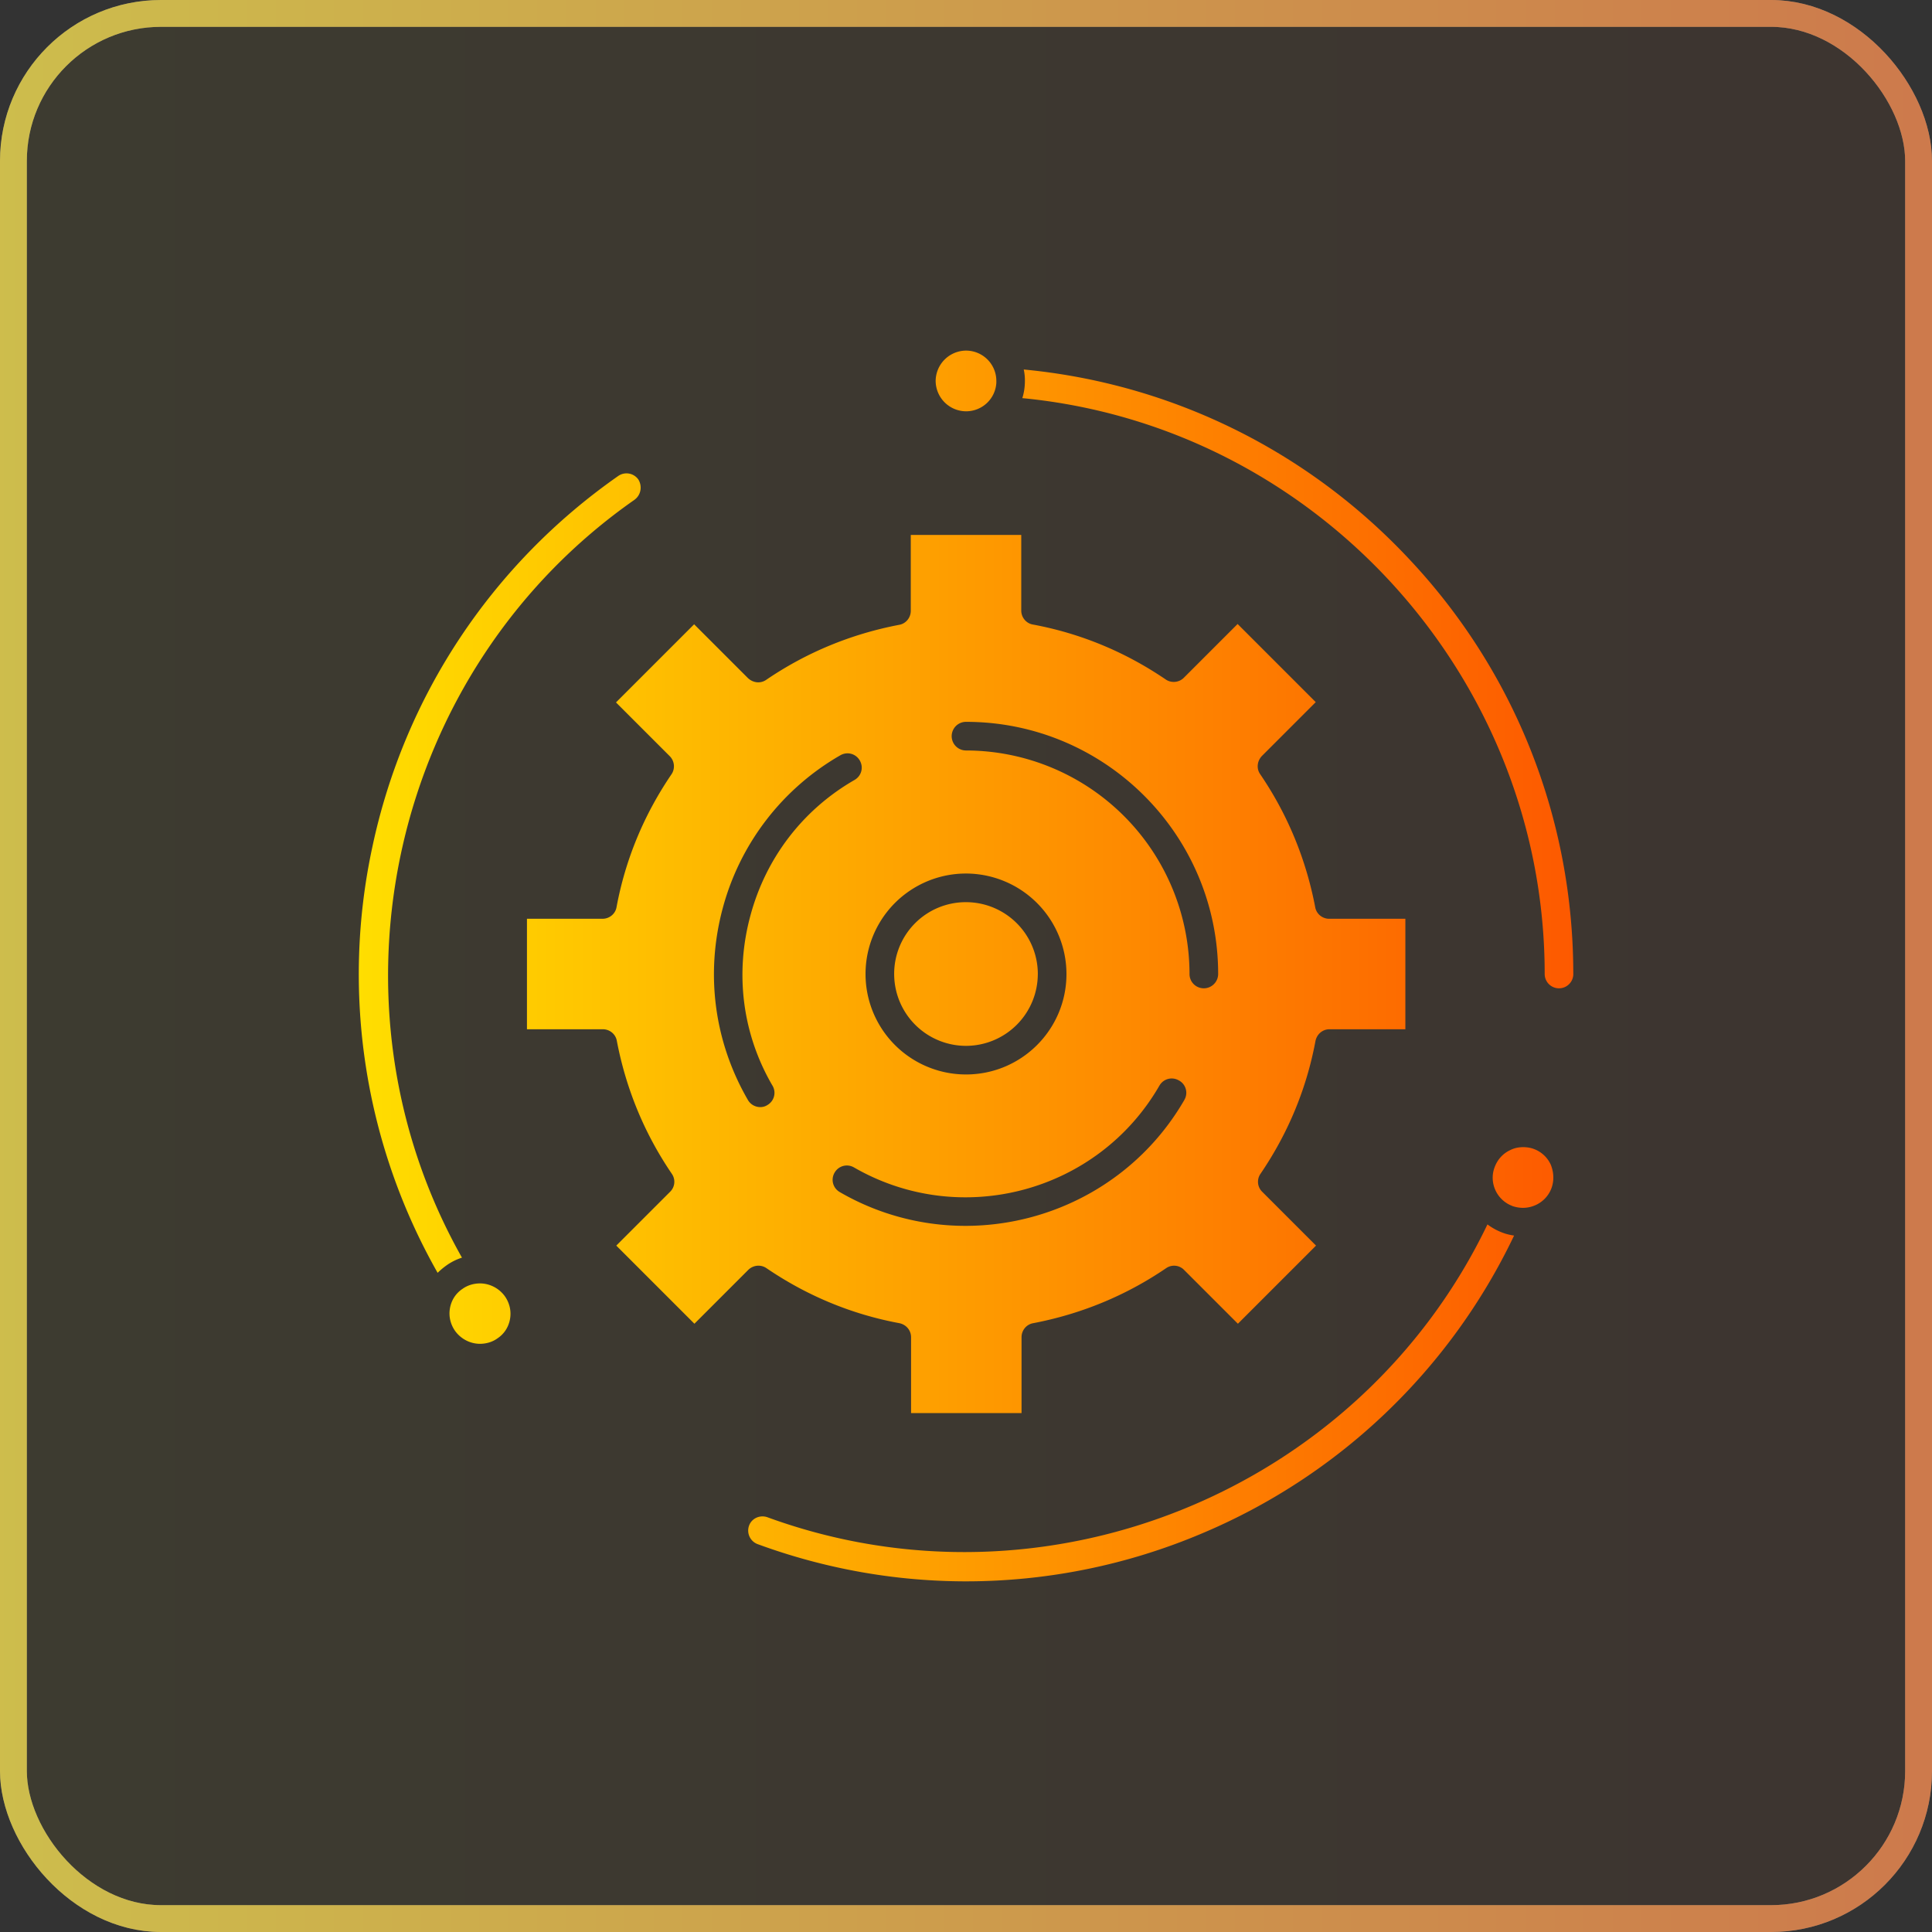
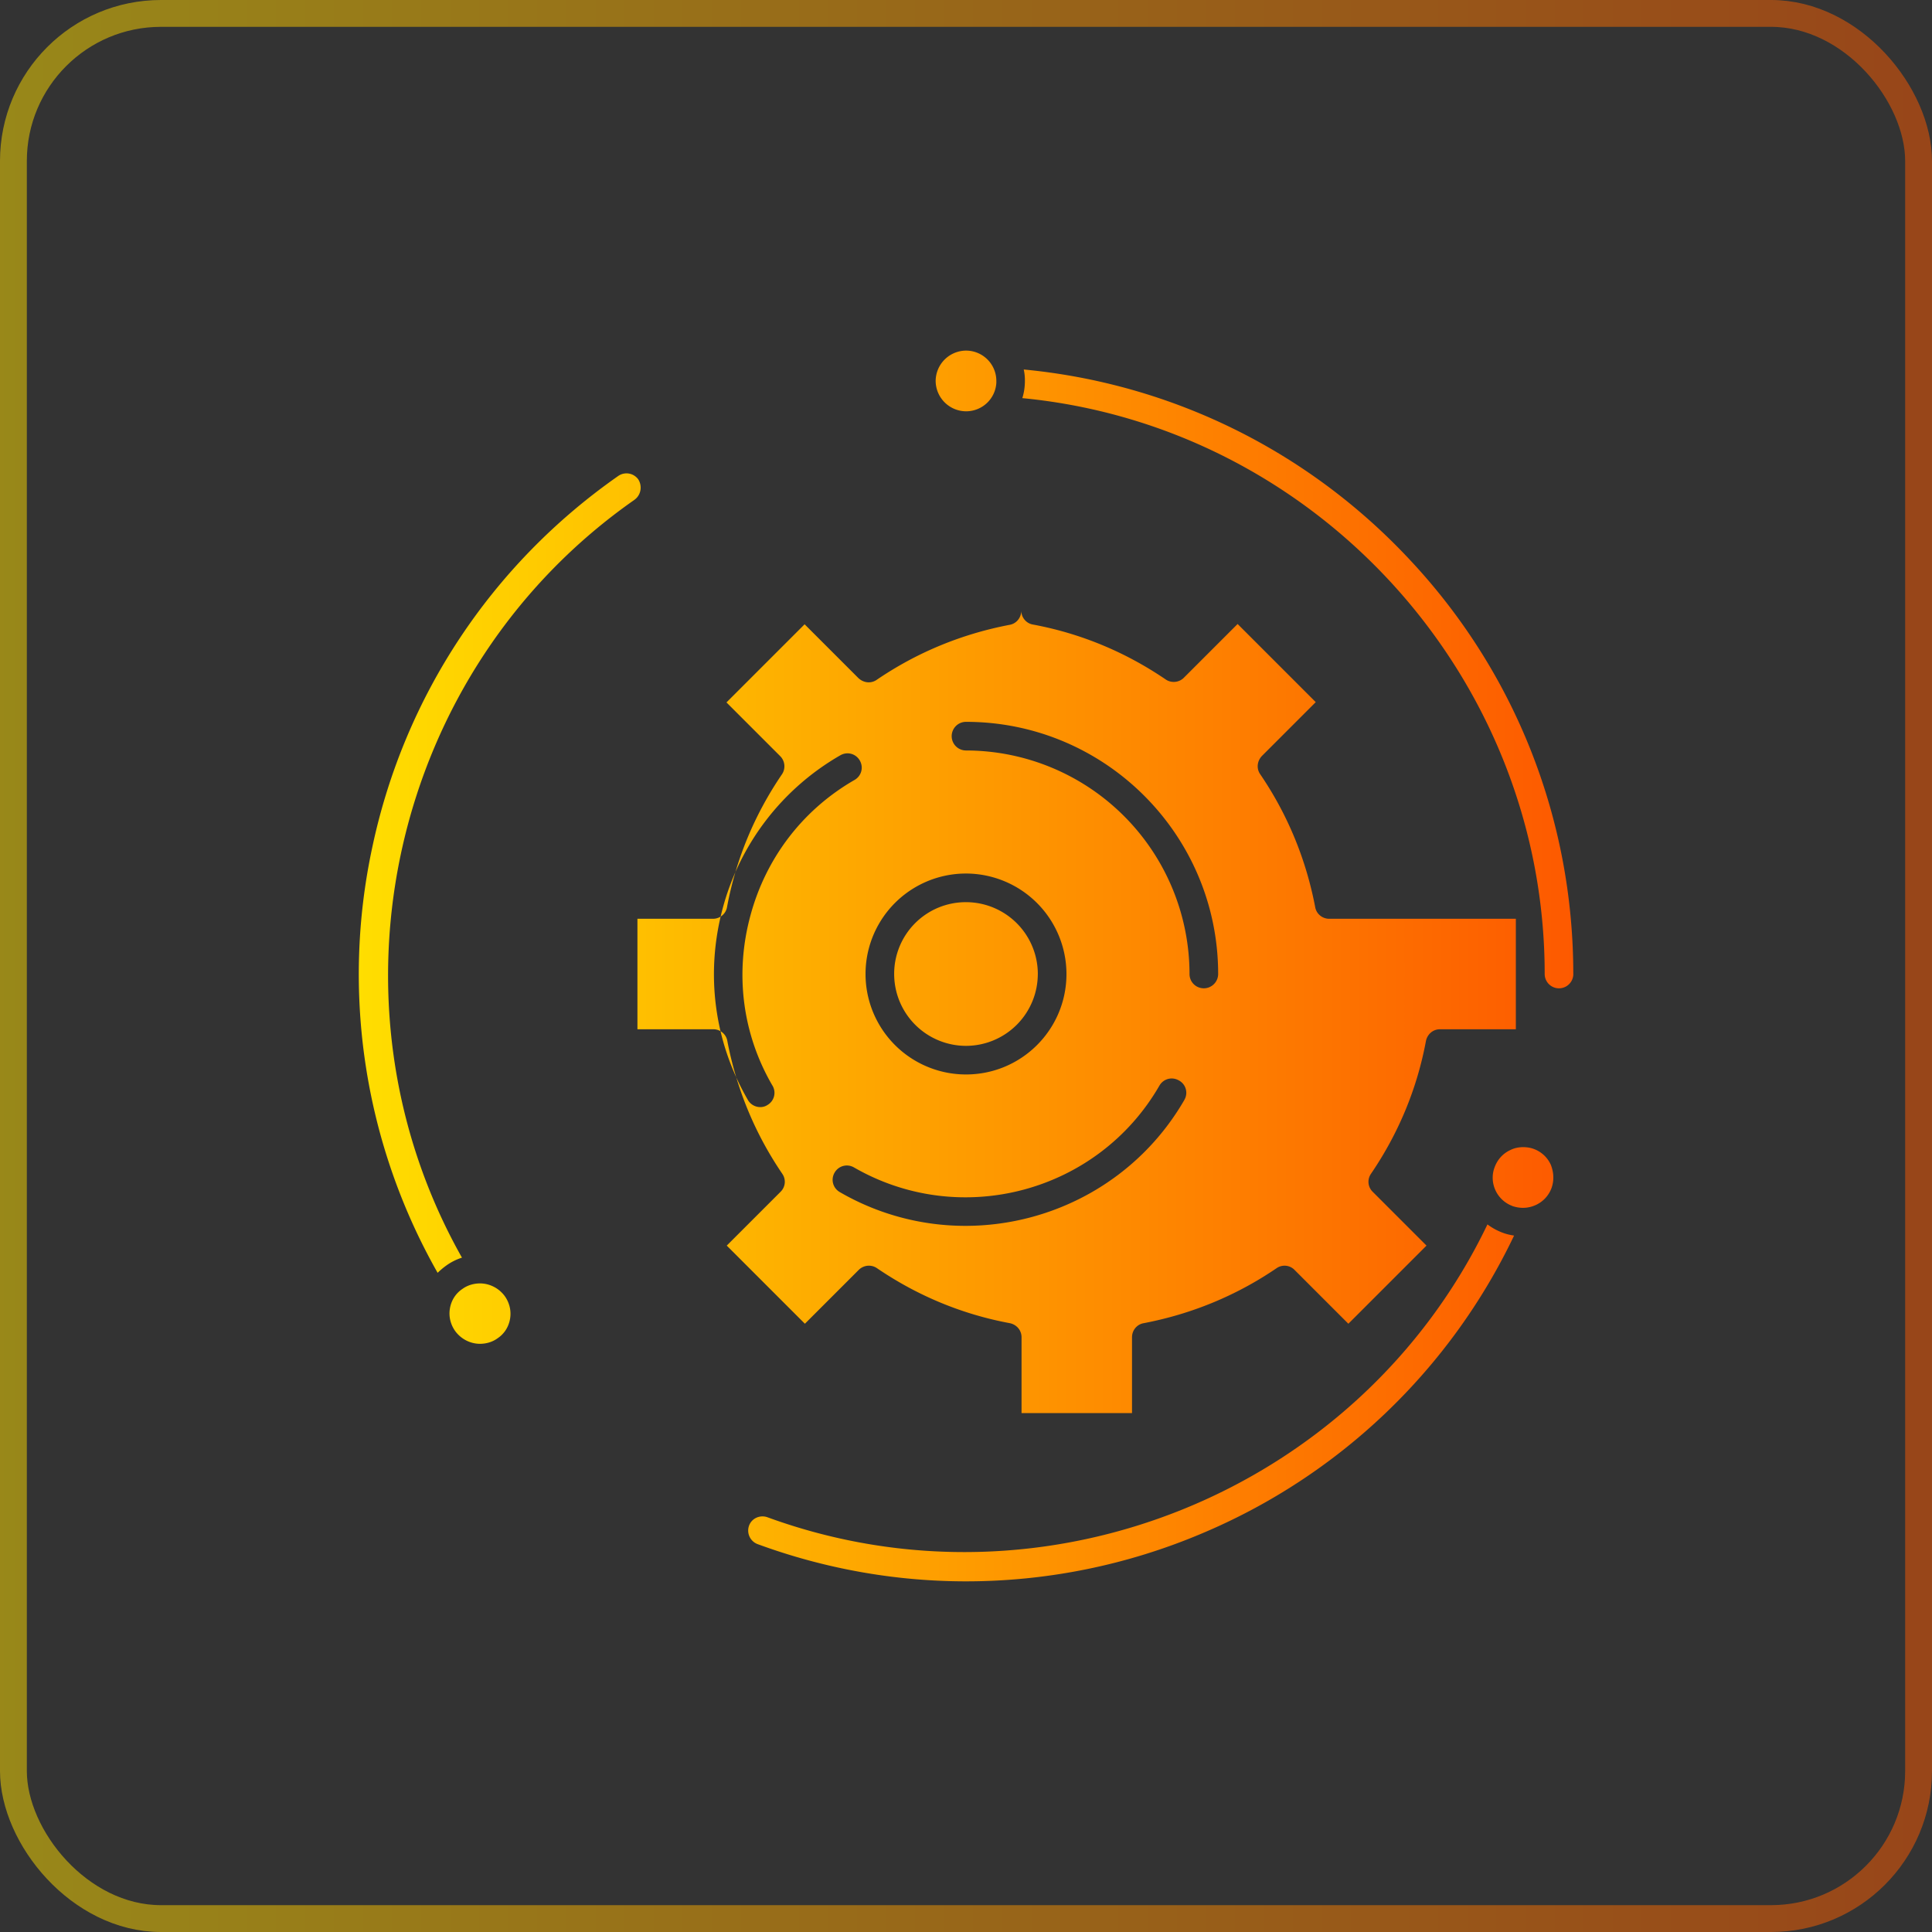
<svg xmlns="http://www.w3.org/2000/svg" width="72" height="72" fill="none">
  <rect width="100%" height="100%" fill="#333333" stroke="none" />
-   <rect width="72" height="72" rx="6" fill="url(#A)" fill-opacity=".05" />
-   <rect x=".5" y=".5" width="71" height="71" rx="5.5" stroke="#feffff" stroke-opacity=".5" />
  <rect x=".5" y=".5" width="71" height="71" rx="5.5" stroke="url(#A)" stroke-opacity=".5" />
-   <path d="M57.888 43.882a1.16 1.16 0 0 1-.064.384 1.12 1.12 0 0 1-.587.64c-.277.128-.576.139-.864.043-.011 0-.011 0-.021-.011-.011 0-.021-.011-.032-.011-.256-.107-.469-.309-.587-.565-.128-.277-.139-.587-.032-.864.107-.288.309-.512.587-.64.149-.075.309-.107.48-.107.128 0 .267.021.384.064a1.12 1.12 0 0 1 .64.587c.064.16.096.32.096.48zM37.131 14.197v.021.043c-.032.597-.523 1.067-1.131 1.067a1.14 1.14 0 0 1-1.131-1.131A1.14 1.14 0 0 1 36 13.066a1.13 1.13 0 0 1 1.131 1.131zM19.008 49.152c-.053.299-.213.555-.469.725-.192.139-.427.203-.651.203-.352 0-.704-.171-.928-.48-.171-.245-.245-.544-.192-.843s.213-.555.469-.725c.192-.139.427-.203.651-.203.352 0 .704.171.928.48.171.245.245.544.192.843zM49.536 34.24c-.256 0-.48-.181-.523-.437-.341-1.781-1.024-3.445-2.048-4.949-.149-.213-.117-.491.064-.683l2.005-2.005-2.912-2.912-2.005 2.005c-.181.181-.469.203-.672.064-1.504-1.024-3.168-1.717-4.949-2.048-.256-.043-.437-.267-.437-.523v-2.816h-4.117v2.827c0 .256-.181.48-.437.523-1.781.341-3.445 1.024-4.949 2.048-.213.149-.491.117-.683-.064l-2.005-2.005-2.912 2.912 2.005 2.005c.181.181.203.469.064.672-1.024 1.504-1.717 3.168-2.048 4.949-.043.256-.267.437-.523.437h-2.816v4.117h2.827c.256 0 .48.181.523.437.341 1.781 1.024 3.445 2.048 4.949a.52.52 0 0 1-.064.672l-2.005 2.005 2.912 2.912 2.005-2.005c.181-.181.469-.213.683-.064 1.504 1.024 3.168 1.717 4.949 2.048.256.053.437.267.437.523v2.827h4.117v-2.827c0-.256.181-.48.437-.523 1.781-.341 3.445-1.024 4.949-2.048a.52.52 0 0 1 .672.064l2.005 2.005 2.912-2.912-2.005-2.005a.52.52 0 0 1-.064-.672c1.024-1.504 1.717-3.168 2.048-4.949.053-.256.267-.437.523-.437h2.827V34.24h-2.837zM36 32.554a3.75 3.75 0 0 1 3.744 3.744c0 2.069-1.675 3.744-3.744 3.744a3.74 3.74 0 1 1 0-7.488zm-7.211 7.904c.149.256.064.576-.192.725a.48.48 0 0 1-.267.075.53.53 0 0 1-.459-.267c-1.259-2.176-1.589-4.704-.939-7.136a9.36 9.36 0 0 1 4.384-5.707c.256-.149.576-.064.725.192s.064.576-.192.725c-1.931 1.109-3.307 2.912-3.883 5.056-.587 2.165-.299 4.416.821 6.336zm15.349.533c-1.739 3.008-4.907 4.693-8.16 4.693a9.33 9.33 0 0 1-4.683-1.259c-.256-.149-.341-.469-.192-.725s.469-.341.725-.192c3.979 2.293 9.088.928 11.381-3.051.149-.256.469-.341.725-.192a.52.52 0 0 1 .203.725zm.725-4.16a.53.53 0 0 1-.533-.533A8.34 8.34 0 0 0 36 27.968a.53.53 0 1 1 0-1.067c5.184 0 9.397 4.213 9.397 9.397 0 .288-.235.533-.533.533zm-6.187-.533A2.68 2.68 0 0 1 36 38.976a2.68 2.68 0 0 1-2.677-2.677A2.67 2.67 0 0 1 36 33.621a2.68 2.68 0 0 1 2.677 2.677zm19.957 0a.53.53 0 1 1-1.067 0c0-11.061-8.512-20.405-19.467-21.461.064-.203.096-.416.096-.64a1.87 1.87 0 0 0-.043-.427c5.504.523 10.603 3.029 14.4 7.104 3.925 4.192 6.08 9.675 6.08 15.424zm-2.208 9.749a22.58 22.58 0 0 1-11.616 11.093 22.54 22.54 0 0 1-8.8 1.792c-2.624 0-5.248-.459-7.776-1.387a.54.54 0 0 1-.32-.683c.096-.277.405-.416.683-.32 10.389 3.797 22.08-.992 26.837-10.912a2.24 2.24 0 0 0 .565.309c.139.053.277.085.427.107zM23.648 18.624c-9.067 6.336-11.84 18.667-6.432 28.245a2.08 2.08 0 0 0-.576.288 2.83 2.83 0 0 0-.331.277 22.53 22.53 0 0 1-2.432-15.872c1.195-5.621 4.448-10.528 9.163-13.824a.54.54 0 0 1 .747.128c.16.256.096.587-.139.757z" fill="url(#B)" />
+   <path d="M57.888 43.882a1.16 1.16 0 0 1-.064.384 1.12 1.12 0 0 1-.587.64c-.277.128-.576.139-.864.043-.011 0-.011 0-.021-.011-.011 0-.021-.011-.032-.011-.256-.107-.469-.309-.587-.565-.128-.277-.139-.587-.032-.864.107-.288.309-.512.587-.64.149-.075.309-.107.48-.107.128 0 .267.021.384.064a1.12 1.12 0 0 1 .64.587c.064.16.096.32.096.48zM37.131 14.197v.021.043c-.032.597-.523 1.067-1.131 1.067a1.14 1.14 0 0 1-1.131-1.131A1.14 1.14 0 0 1 36 13.066a1.13 1.13 0 0 1 1.131 1.131zM19.008 49.152c-.053.299-.213.555-.469.725-.192.139-.427.203-.651.203-.352 0-.704-.171-.928-.48-.171-.245-.245-.544-.192-.843s.213-.555.469-.725c.192-.139.427-.203.651-.203.352 0 .704.171.928.48.171.245.245.544.192.843zM49.536 34.24c-.256 0-.48-.181-.523-.437-.341-1.781-1.024-3.445-2.048-4.949-.149-.213-.117-.491.064-.683l2.005-2.005-2.912-2.912-2.005 2.005c-.181.181-.469.203-.672.064-1.504-1.024-3.168-1.717-4.949-2.048-.256-.043-.437-.267-.437-.523v-2.816v2.827c0 .256-.181.48-.437.523-1.781.341-3.445 1.024-4.949 2.048-.213.149-.491.117-.683-.064l-2.005-2.005-2.912 2.912 2.005 2.005c.181.181.203.469.064.672-1.024 1.504-1.717 3.168-2.048 4.949-.043.256-.267.437-.523.437h-2.816v4.117h2.827c.256 0 .48.181.523.437.341 1.781 1.024 3.445 2.048 4.949a.52.52 0 0 1-.064.672l-2.005 2.005 2.912 2.912 2.005-2.005c.181-.181.469-.213.683-.064 1.504 1.024 3.168 1.717 4.949 2.048.256.053.437.267.437.523v2.827h4.117v-2.827c0-.256.181-.48.437-.523 1.781-.341 3.445-1.024 4.949-2.048a.52.52 0 0 1 .672.064l2.005 2.005 2.912-2.912-2.005-2.005a.52.52 0 0 1-.064-.672c1.024-1.504 1.717-3.168 2.048-4.949.053-.256.267-.437.523-.437h2.827V34.24h-2.837zM36 32.554a3.75 3.75 0 0 1 3.744 3.744c0 2.069-1.675 3.744-3.744 3.744a3.74 3.74 0 1 1 0-7.488zm-7.211 7.904c.149.256.064.576-.192.725a.48.48 0 0 1-.267.075.53.53 0 0 1-.459-.267c-1.259-2.176-1.589-4.704-.939-7.136a9.36 9.36 0 0 1 4.384-5.707c.256-.149.576-.064.725.192s.064.576-.192.725c-1.931 1.109-3.307 2.912-3.883 5.056-.587 2.165-.299 4.416.821 6.336zm15.349.533c-1.739 3.008-4.907 4.693-8.16 4.693a9.33 9.33 0 0 1-4.683-1.259c-.256-.149-.341-.469-.192-.725s.469-.341.725-.192c3.979 2.293 9.088.928 11.381-3.051.149-.256.469-.341.725-.192a.52.52 0 0 1 .203.725zm.725-4.16a.53.53 0 0 1-.533-.533A8.34 8.34 0 0 0 36 27.968a.53.53 0 1 1 0-1.067c5.184 0 9.397 4.213 9.397 9.397 0 .288-.235.533-.533.533zm-6.187-.533A2.68 2.68 0 0 1 36 38.976a2.68 2.68 0 0 1-2.677-2.677A2.67 2.67 0 0 1 36 33.621a2.68 2.68 0 0 1 2.677 2.677zm19.957 0a.53.53 0 1 1-1.067 0c0-11.061-8.512-20.405-19.467-21.461.064-.203.096-.416.096-.64a1.87 1.87 0 0 0-.043-.427c5.504.523 10.603 3.029 14.4 7.104 3.925 4.192 6.08 9.675 6.08 15.424zm-2.208 9.749a22.58 22.58 0 0 1-11.616 11.093 22.54 22.54 0 0 1-8.8 1.792c-2.624 0-5.248-.459-7.776-1.387a.54.54 0 0 1-.32-.683c.096-.277.405-.416.683-.32 10.389 3.797 22.08-.992 26.837-10.912a2.24 2.24 0 0 0 .565.309c.139.053.277.085.427.107zM23.648 18.624c-9.067 6.336-11.84 18.667-6.432 28.245a2.08 2.08 0 0 0-.576.288 2.83 2.83 0 0 0-.331.277 22.53 22.53 0 0 1-2.432-15.872c1.195-5.621 4.448-10.528 9.163-13.824a.54.54 0 0 1 .747.128c.16.256.096.587-.139.757z" fill="url(#B)" />
  <defs>
    <linearGradient id="A" x1="0" y1="36" x2="72" y2="36" gradientUnits="userSpaceOnUse">
      <stop stop-color="#ffde00" />
      <stop offset="1" stop-color="#fd5900" />
    </linearGradient>
    <linearGradient id="B" x1="13.373" y1="36" x2="58.635" y2="36" gradientUnits="userSpaceOnUse">
      <stop stop-color="#ffde00" />
      <stop offset="1" stop-color="#fd5900" />
    </linearGradient>
  </defs>
</svg>